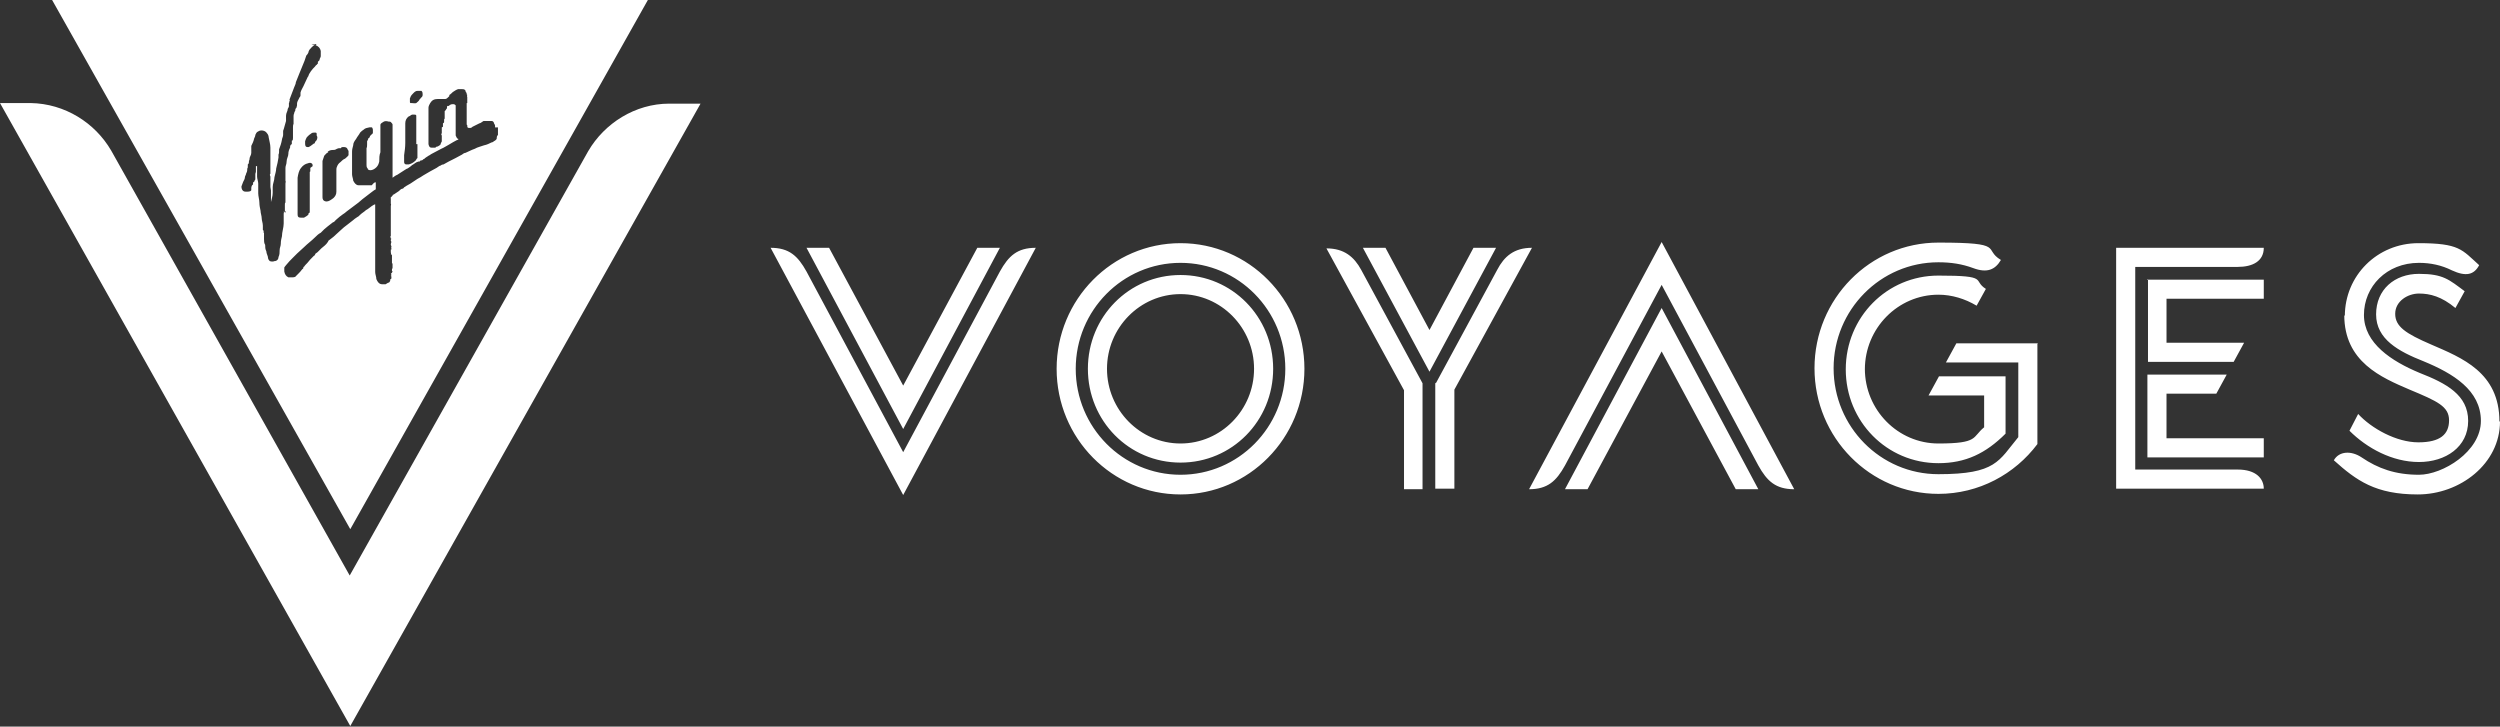
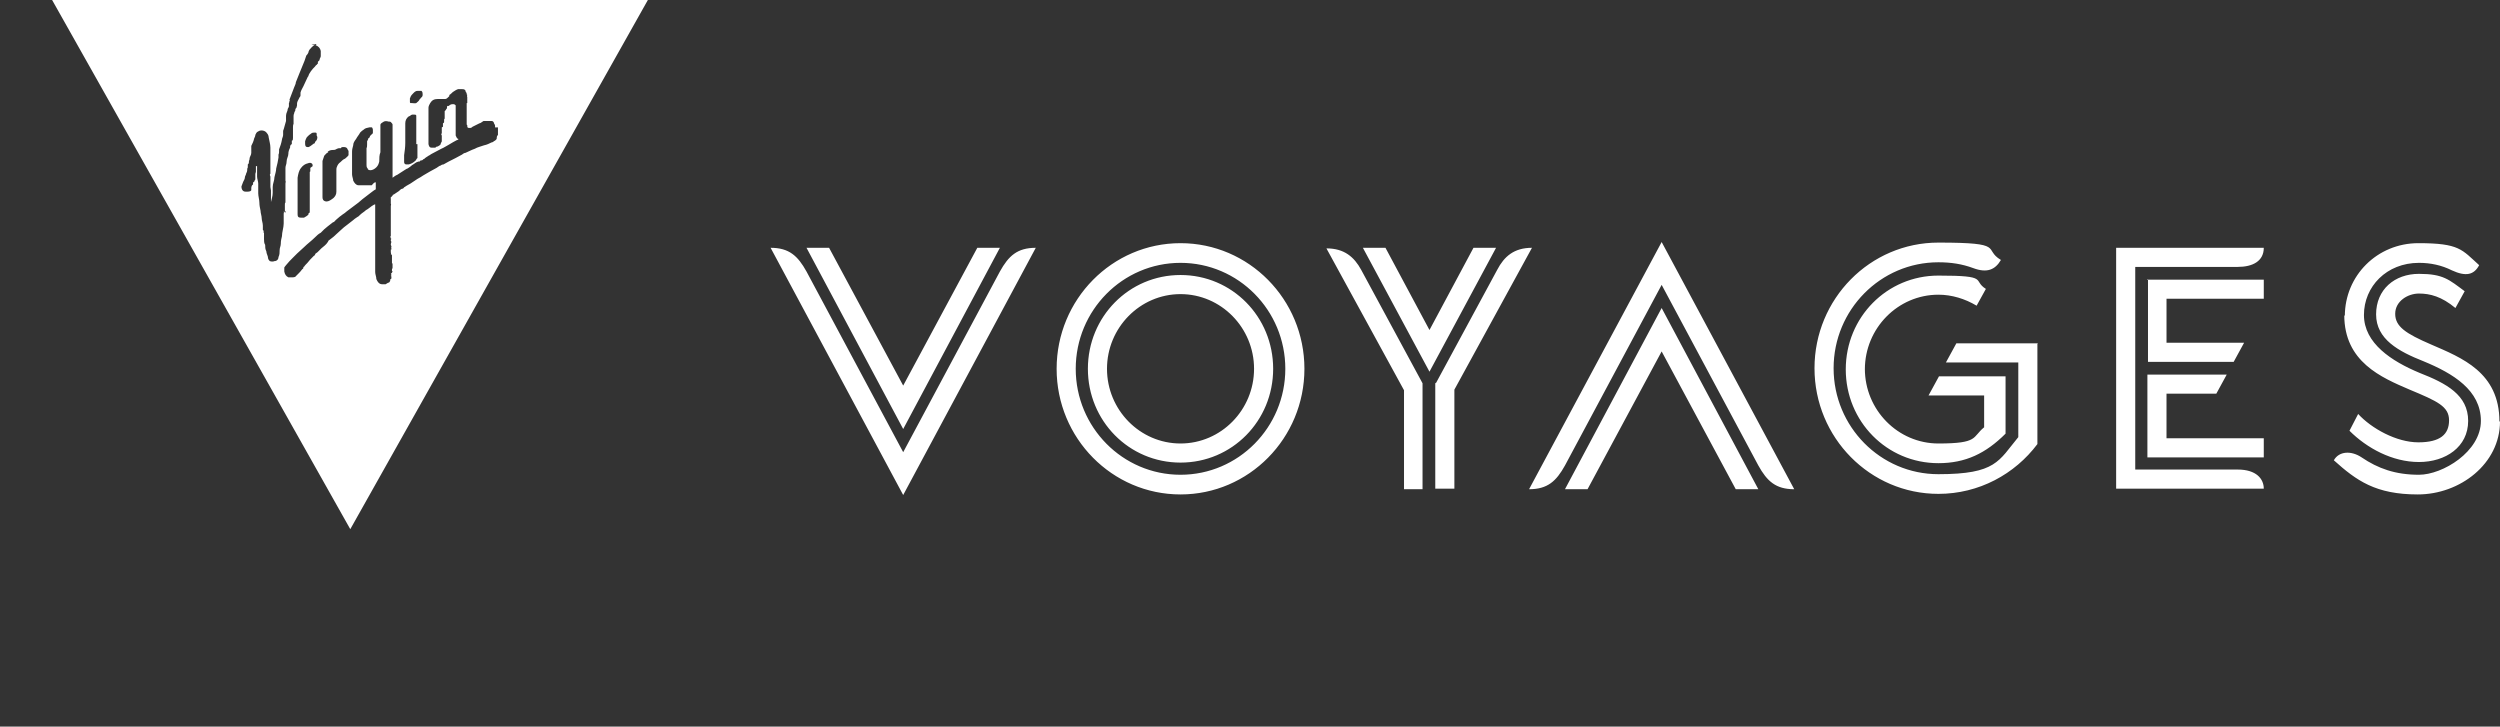
<svg xmlns="http://www.w3.org/2000/svg" id="svg8" version="1.1" viewBox="0 0 431.8 125.5">
  <rect x="0" y="0" width="431.8" height="125.5" fill="#333333" stroke="none" />
  <defs>
    <style> .st0 { fill-rule: evenodd; } .st0, .st1 { fill: #fff; } </style>
  </defs>
  <g id="Page-1">
    <g id="VV-Logo-Stacked_type">
      <g id="Group">
-         <path id="Shape" class="st1" d="M121,17.9h-5.4c-5.9,0-11.2,3.4-14,8.2l-41.2,73.3L19.2,26c-2.8-4.8-8-8.1-13.9-8.2H0l60.5,107.6L121,17.9Z" />
        <path class="st1" d="M9,0l51.5,91.4L111.9,0H9ZM70.8,17c.1-.3.2-.5.4-.7.3-.3.5-.6.9-.6h.7c.2.2.2.4.2.6,0,.2,0,.4-.3.6-.1.2-.3.3-.3.4-.1.2-.3.3-.5.5-.2.1-.5,0-.8,0h-.2c-.1,0-.1-.2-.1-.2v-.6ZM69.8,26.8c.1-.7.2-1.4.2-2.1v-3.4c0-.5.2-.9.6-1.2.2,0,.4-.3.6-.3h.4c.3,0,.3.1.3.3v4.8h.2c0,0,0,.3,0,.3h0v1.5c0,.2,0,.4,0,.6-.2.1-.2.4-.4.5-.3.3-.7.5-1.1.6h-.5c-.3-.1-.3-.3-.3-.5v-1.1ZM56.6,26.2c.4-.3.7-.3,1-.3s.4-.1.6-.2c.2-.1.3-.1.4-.1.1,0,.3,0,.3,0,0-.2.2-.2.5-.2s.5.1.6.3c0,.1.2.3.2.4,0,.2,0,.5,0,.7-.2.3-.4.4-.6.6-.3.1-.6.4-.8.6-.3.2-.5.5-.6.8-.1.2-.1.4-.1.5v.3-.2.2c0,0,0,.8,0,.8,0,.1,0,0,0,.3v2.4c0,.5-.2.8-.5,1.1-.4.3-.8.6-1.2.6-.2,0-.5-.1-.6-.3-.1-.2-.1-.3-.1-.5v-6.2c.1-.3.2-.6.3-.9.2-.2.4-.5.7-.6ZM49,36.4c.1.2,0,.4,0,.5v.6c0,.4,0,.7,0,1.1,0,.7-.3,1.5-.3,2.2-.1.4-.2.8-.2,1.3,0,.4-.2.7-.2,1.1s0,.8-.2,1.2c0,.4-.3.7-.7.7-.2.1-.5.1-.8,0,0,0-.3-.3-.3-.5,0-.4-.3-.8-.3-1.2-.2-.4-.2-.7-.2-1.1-.2-.3-.2-.7-.2-1v-.3c0-.2,0-.5,0-.8s0,0-.2,0c.2-.2.2-.3,0-.5v-.7c0-.5-.2-.9-.2-1.3,0-.4-.2-.9-.2-1.3-.1-.5-.2-.9-.2-1.4s-.2-1.1-.2-1.6v-1.7c0-.4-.2-.8-.2-1.2v-1.6h0c0-.2,0-.2,0-.2h-.2v.3h0v.2c0,0,0,.4,0,.4,0,.2-.1.3-.1.5,0,0,0,.3,0,.4,0,.2,0,.2,0,.2v.3c-.1.1-.2.3-.2.4-.2,0-.2.2-.2.3v.2c-.2,0-.3.4-.3.6v.3c0,.2-.3.3-.6.3h-.4c-.4,0-.7-.3-.7-.9.1-.2.2-.6.3-.8.1-.2.3-.5.3-.8,0-.2.2-.4.2-.6.1-.2.2-.4.2-.7v-.2c.1,0,.1-.3.1-.4v-.3c.2-.1.2-.4.2-.6.1-.2.1-.3.1-.4,0-.3.3-.6.3-1,0-.1,0-.3,0-.4v-.8c.2-.4.4-.8.5-1.3.1-.2.2-.4.2-.6.1-.2.2-.5.5-.6.4-.3,1.2-.2,1.5.3.2.2.3.5.3.7.1.6.3,1.2.3,1.8,0,.3,0,.6,0,.9v1.4c0,.2,0,.4,0,.6v1.6c-.2.2,0,.4,0,.5v.3c0,.2,0,.4,0,.5,0,.2,0,.4,0,.5v.5c0,.2.1.4.1.6v1h0c0,0,0,.3,0,.3v1.7c0-.3,0-.7,0-1,.1-.5.3-1,.3-1.6,0-.4,0-.7,0-1,0-.6.3-1.1.3-1.7.1-.5.3-1,.3-1.5.2-.7.3-1.3.4-1.9,0-.2,0-.3,0-.5.1-.2.1-.4.1-.6v-.3c.2-.5.4-1.1.5-1.7,0-.2.2-.5.2-.8,0-.2,0-.5,0-.7.2-.5.3-1.1.5-1.7v-.2h0v-.7h0c0-.5.3-.8.3-1.2.1-.2.2-.3.2-.5,0-.2,0-.4,0-.5.1,0,0-.2.1-.3s0-.3,0-.3c.3-.7.5-1.4.8-2.1.1-.3.3-.6.3-.9l.6-1.5c.3-.7.6-1.5.9-2.2.1-.3.2-.6.3-.9.2-.2.4-.5.4-.7.1-.3.3-.5.5-.7s.4-.4.7-.5c0,0-.1,0-.2,0-.1,0-.3,0-.5-.1h1.1c-.2,0-.3,0-.4.2.5.2.8.5.9,1v.9c0,.2-.2.4-.2.6,0,.2-.3.3-.3.4,0,0,0,.3,0,.3-.1,0-.2.2-.2.2h0c-.1,0-.3.3-.3.3-.2.2-.5.5-.7.8-.1.2-.3.4-.4.7,0,.2-.2.3-.2.4-.2.5-.5,1-.7,1.5-.2.4-.4.7-.5,1.1v.5c0,.2-.2.3-.2.4h0c-.2.4-.4.7-.4,1,0,.1,0,.2,0,.3s-.1.3-.1.4c-.2.2-.2.3-.2.5,0,0-.2.3-.2.5-.1.2-.1.4-.1.5h0v.3c0,.2,0,.3,0,.4v.3c0,0,0,.3,0,.3-.1.2-.1.4-.1.6v.2c0,.1,0,.3,0,.3v1.3c0,.2,0,.5-.2.5h0c0,.2,0,.4,0,.6-.3.1-.3.4-.3.6-.2.4-.3.7-.3,1.1,0,.4-.3.8-.3,1.3s-.2.7-.2,1.1v.5h0v.3h0v1.4c.1.2,0,.3,0,.5v.7h0v.8c0,.2,0,.5,0,.8v1c-.1,0-.1.2-.1.4v1c.2.2.2.3,0,.3ZM53.5,29.7v5.8c0,.2,0,.5,0,.7v.4h0q0,.2-.2.2c0,.2,0,.2,0,.2-.2.3-.5.4-.8.6h-.5c-.5,0-.6-.2-.6-.6v-3.4h0v-2.9c.1-.6.2-1.2.6-1.7.3-.4.7-.7,1.2-.8.2-.1.5-.1.6,0,.2.1.2.3.2.5l-.4.3h0c0,.1,0,.2,0,.3,0,0,0,.2,0,.3ZM53.4,25.4h-.4.1c-.3,0-.4-.2-.4-.6,0,0,0-.3,0-.4.1-.2.1-.4.2-.5,0-.1.2-.3.2-.3.2-.2.4-.4.6-.5.2-.2.4-.2.6-.2h.2c.2,0,.2.2.2.2v.3c.2.3.1.5,0,.8,0,0-.3.3-.3.4,0,.2-.2.2-.2.2-.3.2-.6.5-.9.6ZM85.8,23.9h0c0,0,0,0,0,0h0c0,.2-.3.4-.5.5,0,0-.2.2-.4.2-.4.2-.8.4-1.3.5-.5.2-1.1.3-1.6.6-.6.2-1.1.5-1.6.7-.2,0-.5.2-.6.3-.7.4-1.5.8-2.3,1.2-.3.2-.6.3-.9.5,0,0-.3,0-.5.2-.2,0-.5.3-.7.4-.4.2-.7.4-1.1.6-.4.2-.8.5-1.2.7-.3.2-.6.4-1,.6-.3.2-.6.4-.9.6-.4.3-.9.5-1.3.8,0,0-.1,0-.2.2,0,0,0,0-.2.1-.2,0-.4.2-.6.4-.3.2-.6.4-.9.6,0,0-.2,0-.2.2,0,0,0,0-.2.2,0,0-.2.1-.1.3v.6h0v.3c.1,0,0,.2,0,.4v.3c0,0,0,.2,0,.4,0,0,0,0,0,0h0v2h0v2.5c-.2,0,0,.2,0,.4,0,0,.2,0,0,.2h0v.2c.2.2,0,.4,0,.6,0,0,0,.2.1.3,0,.1,0,.1,0,.2,0,0-.1.1,0,.2v.2h-.1v.5s.1.2,0,.3c0,0,.1,0,.2.2v.2h0s0,0,0,.2v1h.1v.8q0,0-.1.2h0v.3c0,0,.2,0,0,.3h0c0,0,0,0-.2.2h0c0,0,.2,0,0,.3h.2s-.2,0-.1.3c0,.1,0,.2,0,.2,0,0,0,0-.2.2-.1,0,0,0,0,.2,0,0-.1.2-.2.3-.2,0-.4.2-.6.3h-.6c-.5,0-.8-.4-1-.9,0-.4-.2-.8-.2-1.2v-11.7c-.2,0-.4.2-.6.3-.3.2-.6.5-1,.7-.3.3-.7.5-1,.8s-.3.3-.5.4c-.3.2-.6.4-.8.6-.3.2-.6.5-.9.7-.4.3-.8.6-1.2,1s-.8.7-1.2,1.1c-.3.2-.6.5-.9.7h0c0,.2-.2.3-.3.5,0,0-.2.2-.3.3-.2.2-.4.3-.6.5l-.6.6c0,0-.2.2-.4.3,0,0,0,0-.1.2,0,0,0,.1-.2.2l-.2.2c-.3.3-.6.6-.9,1-.2.2-.5.5-.6.7h-.1c0,.2,0,.3-.2.4-.2.3-.5.6-.7.8l-.4.4c0,.1-.3.2-.5.2h-.8c-.4-.2-.6-.5-.7-1v-.7c0,0,.2-.3.3-.4.4-.5.8-.9,1.2-1.3l.7-.7c.4-.4.8-.7,1.2-1.1.6-.6,1.3-1.1,1.9-1.7.3-.3.6-.6,1-.8.2-.2.4-.4.6-.6s.4-.3.6-.5c.3-.2.6-.5.9-.7.2,0,.4-.3.5-.4.2-.2.5-.4.7-.6,0,0,.3-.2.4-.3.3-.2.6-.4.8-.6.4-.3.8-.6,1.2-.9.3-.2.5-.4.8-.6.2-.2.5-.4.7-.6.4-.3.8-.6,1.3-1,.3-.2.6-.5,1-.7v-1.2h-.1c-.2,0-.4.3-.6.5-.1,0-.3,0-.4,0,0,0-.3,0-.4,0h-1.5c-.4,0-.7-.4-.9-.8,0-.3-.2-.7-.2-1.1v-2.8c0-.4,0-.7,0-1.1,0-.4.1-.7.2-1.1,0-.4.2-.7.5-1.1.2-.4.5-.7.7-1.1.2-.2.4-.4.6-.5.3-.3.6-.3,1-.4h.4c.1,0,.2.3.2.4v.5q0,.2-.2.3c0,0-.2.2-.3.3,0,0,0,.3-.3.4,0,.2-.1.3-.2.5h0c0,.2,0,.4,0,.5h0c0,.3,0,.5-.1.7v2.9c0,.2,0,.4.2.6,0,.2.2.3.5.3s.7-.2,1-.5c.3-.3.4-.6.5-1,0-.6,0-1.1.2-1.6v-4.7c0-.3.3-.4.6-.6.2-.1.5-.1.8,0,.2,0,.4,0,.5.2,0,0,.2.2.2.3v.8h0v1.4h0c0,.3,0,.5,0,.7,0,.6,0,1.1,0,1.6v4.7h0c.3-.2.5-.4.8-.5.5-.3.9-.6,1.4-.9,0,0,.3-.2.4-.2.3-.2.6-.4.8-.6.4-.2.6-.5,1.1-.6,0,0,.1,0,.2,0,0,0,0-.2.3-.2,0,0,.2,0,.3-.2,0,0,.2,0,.3-.2,0,0,.2-.1.3-.2,0,0,.2-.1.3-.2.1,0,.3-.2.5-.3.6-.3,1.1-.6,1.7-.9.5-.2.9-.5,1.3-.7.5-.3,1-.6,1.4-.8,0,0,.2,0,.3-.2-.3,0-.4-.4-.5-.6v-2.8h0v-2.4c0,0-.2-.2-.3-.2h-.3c-.2,0-.4.1-.6.3,0,0,0,0-.2,0,0,0-.1,0-.1.2,0,0,0,0,0,.2,0,0-.2.2-.2.3l-.2.2c0,0,0,.3,0,.4v.5h0q0,.1,0,.1v.3c0,0-.1,0-.1.2v.4s0,.1-.2.2v.6s0,0-.2.1v.8s0,.2,0,.2c0,0-.2.2,0,.4v1c0,.1-.2.3-.2.5,0,.1-.3.3-.5.4,0,0-.3,0-.4.2h-.7c-.3,0-.4-.2-.5-.6v-6.3c0-.3.2-.6.3-.8.3-.5.7-.7,1.3-.7h1.3c.2,0,.4-.2.5-.3,0,0,0,0,.2-.2v-.2c.1,0,.6-.5.6-.5.3-.2.6-.4.9-.5.2,0,.5,0,.7,0,.2,0,.5,0,.6.3,0,.3.2.2.2.5s0,0,.1.2c-.1.2,0,.3,0,.4v1h-.1v.7h0v1.2s0,0,0,.2v1.1h0v.4c0,.1,0,.2.1.2,0,0,0,0,0,.2h0c0,.3.2.3.4.3s.3,0,.5-.2c.4-.2.8-.4,1.2-.6.2,0,.5-.3.7-.4.3,0,.6,0,1,0h.4c.2,0,.3.1.4.3,0,.2.2.3.2.5v.3h.5v1.3c0,0-.2.2-.2.4Z" />
      </g>
    </g>
  </g>
  <path class="st0" d="M139.3,42.8h3.9l12.8,23.8,12.8-23.8h3.9l-16.7,31.3-16.7-31.3ZM133.1,42.8c3.2,0,4.7,1.4,6.2,4.1l16.7,31.2,16.7-31.2c1.5-2.7,3-4.1,6.2-4.1l-22.9,42.7-22.9-42.7h0ZM216.6,63.7c0-7.1-5.7-12.9-12.7-12.9s-12.7,5.8-12.7,12.9,5.7,12.9,12.7,12.9,12.7-5.8,12.7-12.9M187.9,63.7c0-9,7.1-16.2,16-16.2s16,7.2,16,16.2-7.1,16.2-16,16.2-16-7.2-16-16.2M222,63.7c0-10.1-8.1-18.3-18.1-18.3s-18.1,8.2-18.1,18.3,8.1,18.3,18.1,18.3,18.1-8.2,18.1-18.3M182.5,63.7c0-12,9.6-21.7,21.4-21.7s21.4,9.7,21.4,21.7-9.6,21.7-21.4,21.7-21.4-9.7-21.4-21.7M248,66.2l10.6-19.6c1.2-2.3,2.9-3.8,6-3.8l-13.4,24.5v17.1h-3.3v-18.3h0ZM235.4,42.8h3.9l7.6,14.2,7.6-14.2h3.9l-11.5,21.4s-11.5-21.4-11.5-21.4ZM242.5,84.5v-17.1l-13.4-24.5c3.1,0,4.8,1.5,6,3.7l10.6,19.6v18.3h-3.3,0ZM287,53.2l16.7,31.3h-3.9l-12.8-23.8-12.8,23.8h-3.9l16.7-31.3h0ZM287,41.8l22.9,42.7c-3.2,0-4.7-1.4-6.2-4.1l-16.7-31.2-16.7,31.2c-1.5,2.7-3,4.1-6.2,4.1l22.9-42.7h0ZM322.1,63.7c0,7.1,5.7,12.9,12.7,12.9s5.8-1.1,7.9-2.8v-5.5h-9.6l1.8-3.3h11.5v9.9c-3.4,3.4-6.9,5.1-11.6,5.1-8.9,0-16-7.2-16-16.2s7.1-16.2,16-16.2,5.8.8,8.2,2.3l-1.6,2.9c-2-1.2-4.3-1.9-6.6-1.9-7,0-12.7,5.8-12.7,12.9h0ZM351.9,59.4v17.3c-3.9,5.2-10.1,8.6-17.1,8.6-11.8,0-21.4-9.7-21.4-21.7s9.6-21.7,21.4-21.7,7.6,1.1,10.8,3c-1,1.7-2.4,2.3-4.8,1.4-1.9-.7-3.8-1-6-1-10,0-18.1,8.2-18.1,18.3s8.1,18.3,18.1,18.3,10.4-2.3,13.8-6.4v-12.9h-12.5l1.8-3.3h14.1,0ZM374.2,75.7h16.8v3.3h-20.1v-14.3h13.7l-1.8,3.3h-8.6v7.6h0ZM370.9,48.3h20.1v3.3h-16.8v7.6h13.4l-1.8,3.3h-14.8v-14.3h-.1ZM365.5,42.8h25.5c0,2.3-1.9,3.3-4.5,3.3h-17.7v35h17.7c3.2,0,4.5,1.6,4.5,3.3h-25.5v-41.7h0ZM405,54.6c0-7,5.6-12.6,12.7-12.6s7.5,1.1,10.5,3.8c-.9,1.7-2.3,2-4.7.9-1.8-.9-3.7-1.3-5.7-1.3-5.6,0-9.5,4.1-9.5,9s4.8,8,9.6,10c4.6,1.8,8.4,3.8,8.4,8.3s-3.9,7.1-8.5,7.1-9-2.4-12-5.4l1.5-2.9c2.3,2.5,6.6,4.9,10.4,4.9s5.3-1.4,5.3-3.8-2-3.3-6.8-5.3c-4.9-2.1-11.3-4.8-11.3-12.9M431.8,72.8c0,7.3-6.9,12.6-14.2,12.6s-10.6-2.4-14.5-5.9c.9-1.6,3-1.7,4.8-.5,2.8,1.9,5.8,3,9.9,3s10.7-4,10.7-9.3-4.8-8.2-9.9-10.3c-4.3-1.7-8.2-3.8-8.2-8.1s3.2-7,7.4-7,5.2,1,7.9,3l-1.6,2.9c-2.4-2-4.4-2.5-6.3-2.5s-4.1,1.3-4.1,3.5,1.8,3.4,6.2,5.3c5.3,2.3,11.8,4.8,11.8,13.3" />
</svg>